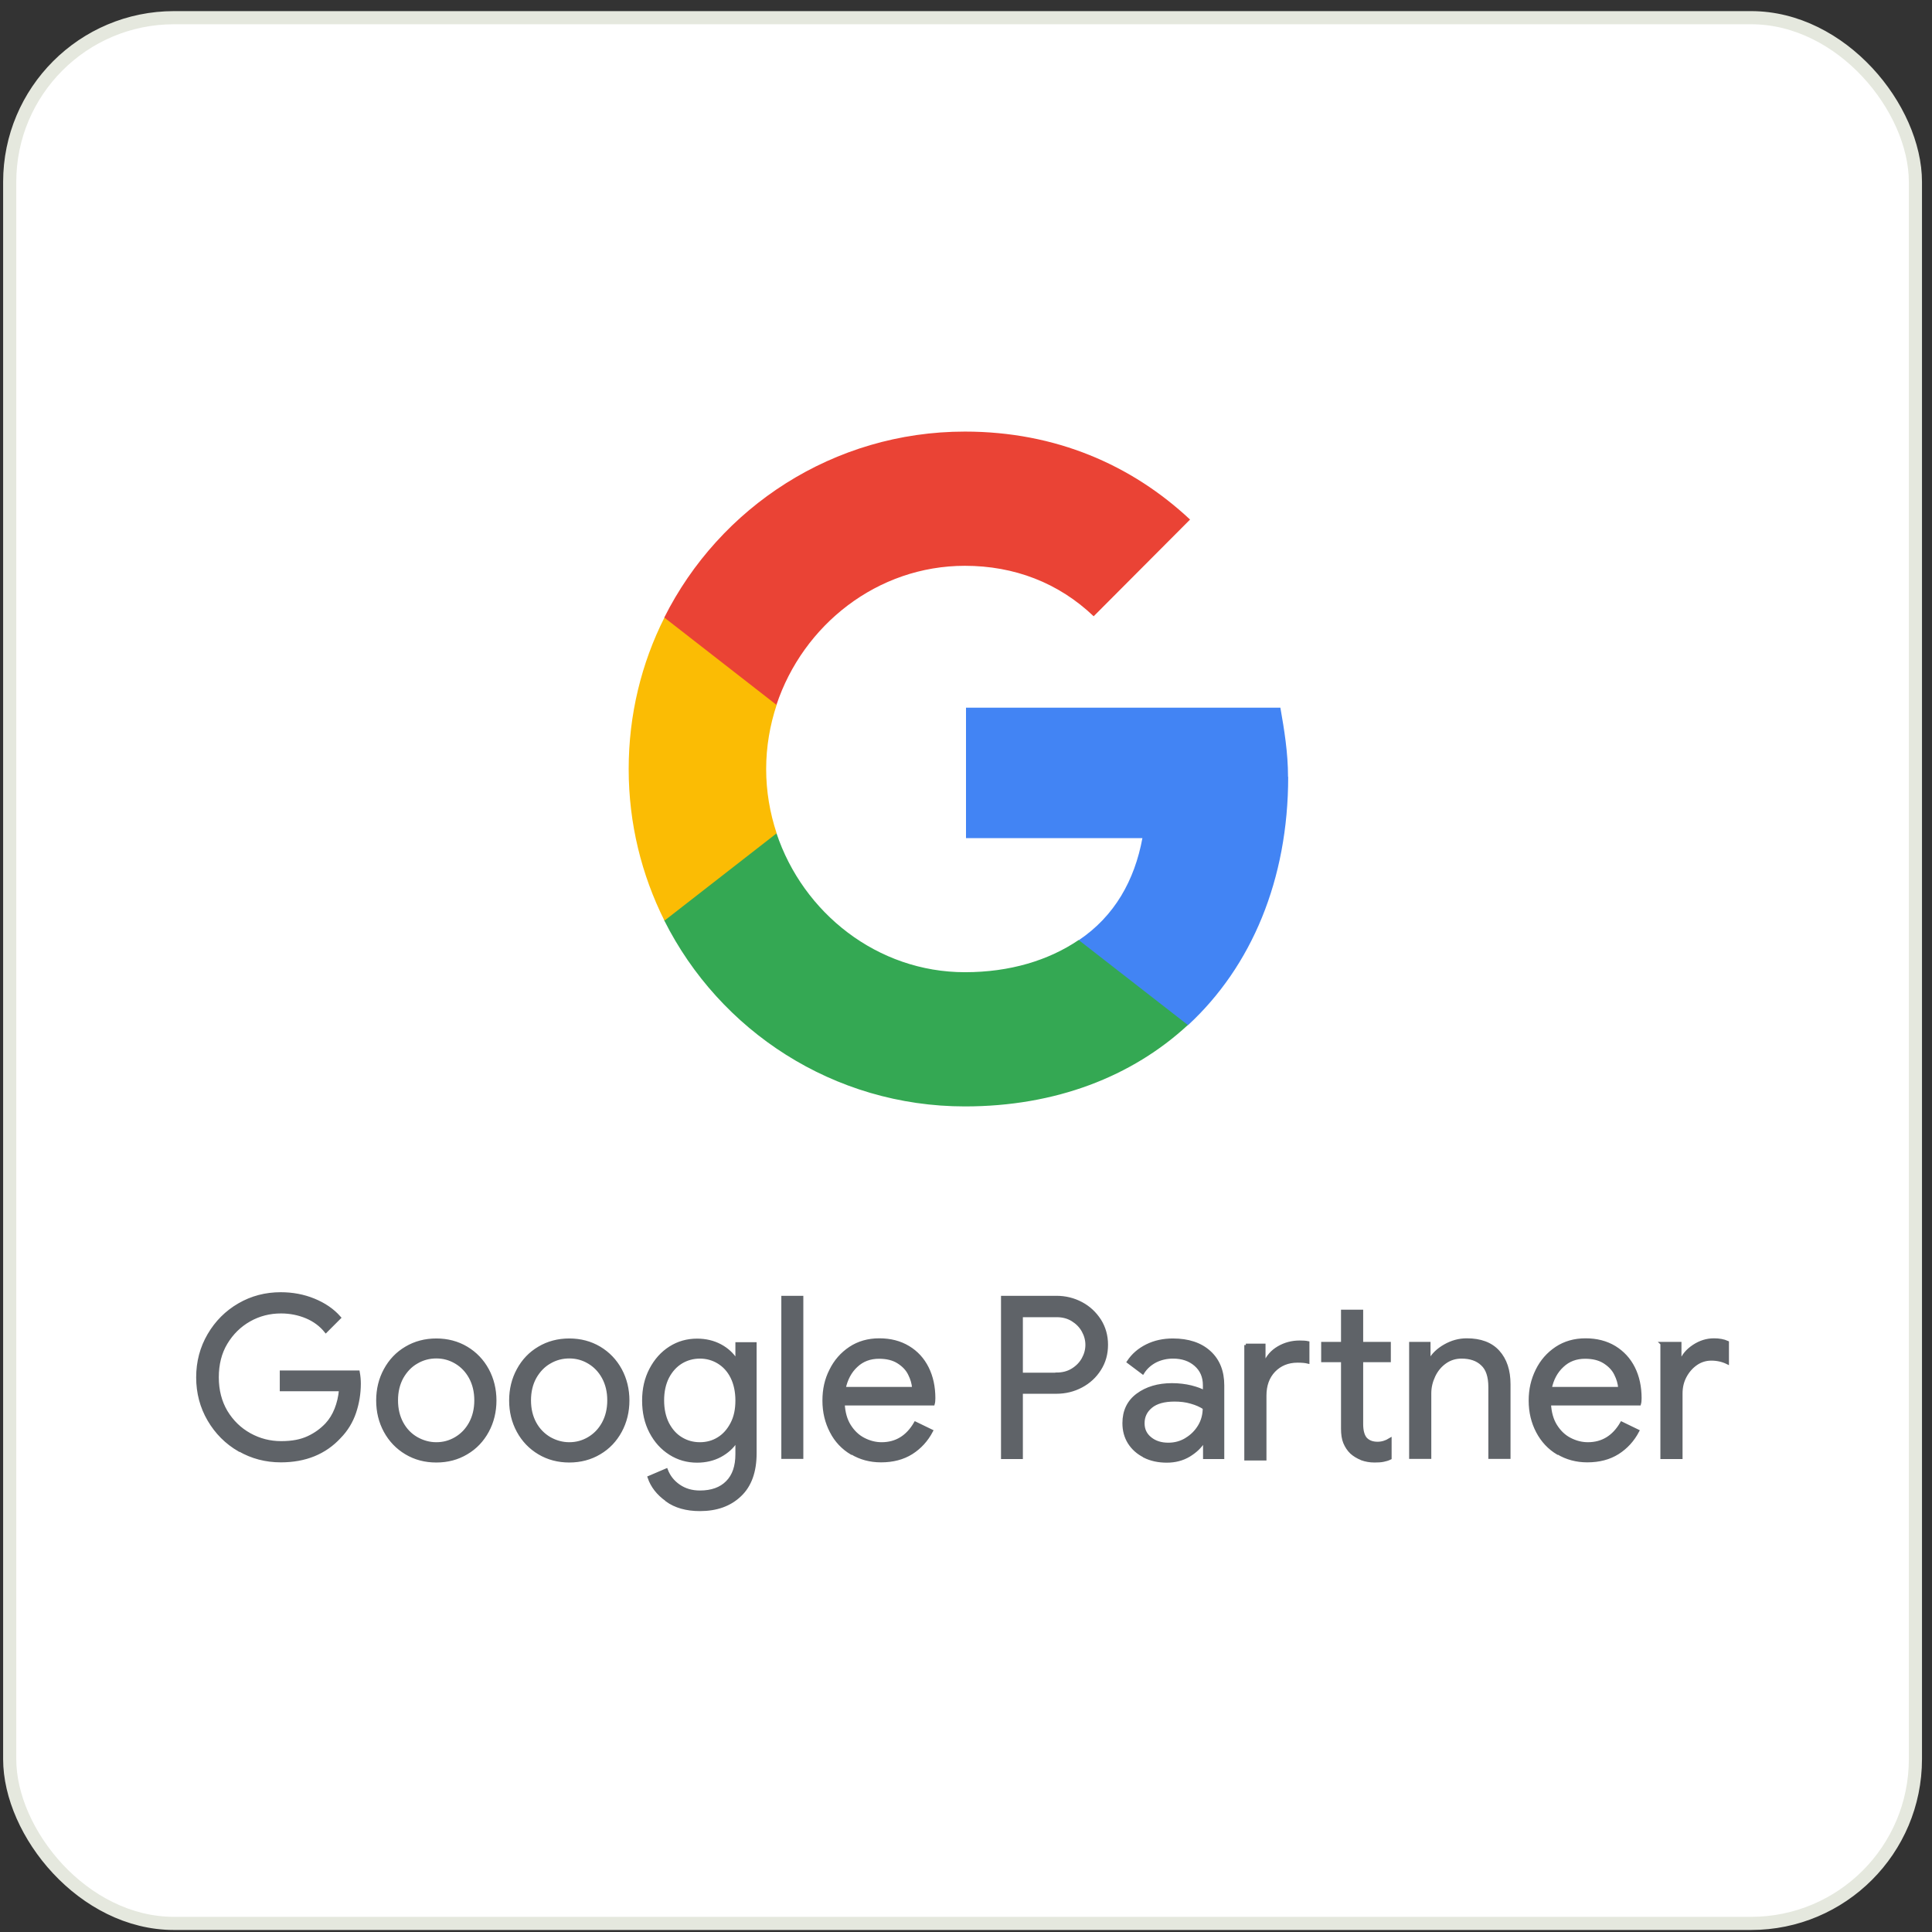
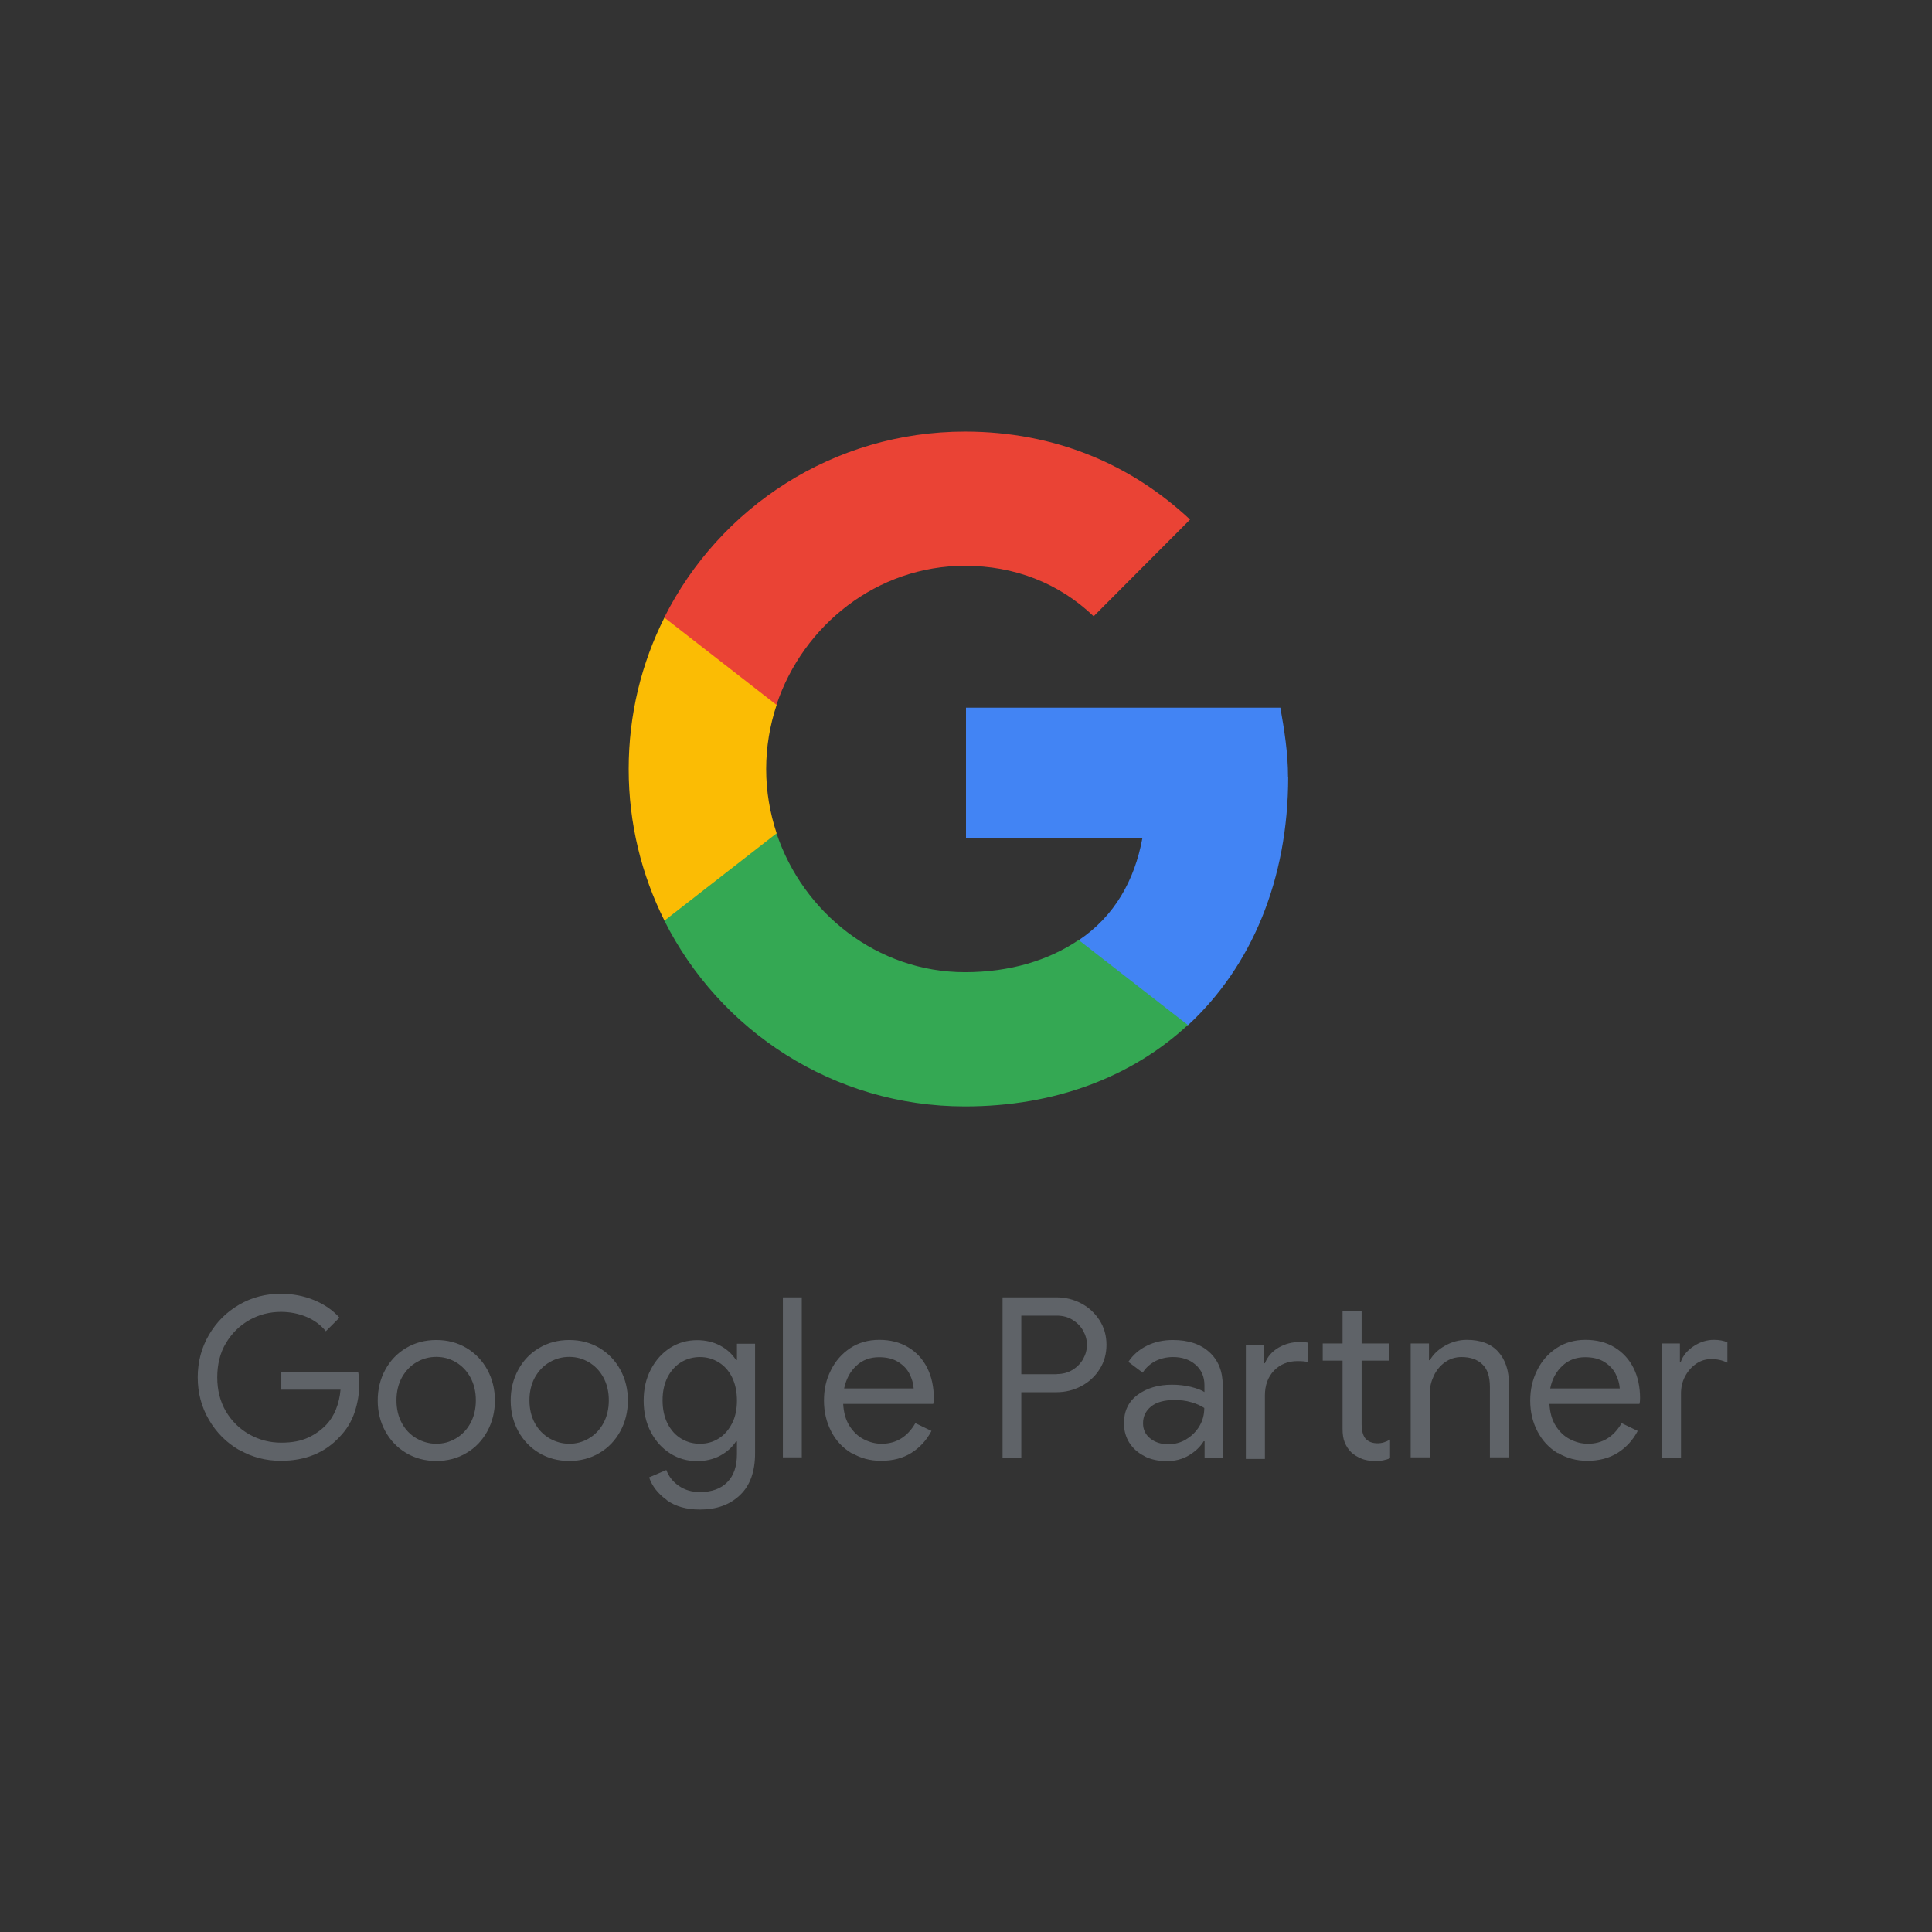
<svg xmlns="http://www.w3.org/2000/svg" width="147" height="147" viewBox="0 0 147 147" fill="none">
  <rect x="0" y="0" width="147" height="147" fill="#333333" stroke="none" />
-   <rect x="0.738" y="1.346" width="145" height="145" rx="12.5" fill="white" />
-   <rect x="0.738" y="1.346" width="145" height="145" rx="12.5" stroke="#E5E8DE" />
  <path d="M18.195 110.328C17.232 109.769 16.471 109.008 15.9 108.033C15.329 107.058 15.044 105.976 15.044 104.799C15.044 103.622 15.329 102.541 15.9 101.566C16.471 100.591 17.232 99.83 18.195 99.271C19.158 98.712 20.216 98.439 21.357 98.439C22.249 98.439 23.093 98.594 23.877 98.915C24.662 99.236 25.316 99.675 25.827 100.258L24.793 101.292C24.412 100.817 23.913 100.448 23.319 100.198C22.724 99.949 22.07 99.818 21.381 99.818C20.525 99.818 19.716 100.02 18.979 100.436C18.242 100.852 17.648 101.435 17.196 102.184C16.744 102.933 16.53 103.813 16.53 104.799C16.53 105.786 16.756 106.654 17.196 107.403C17.648 108.152 18.242 108.734 18.991 109.151C19.74 109.567 20.537 109.769 21.393 109.769C22.249 109.769 22.891 109.638 23.438 109.388C23.984 109.139 24.46 108.794 24.852 108.378C25.149 108.057 25.387 107.676 25.566 107.225C25.744 106.773 25.863 106.285 25.91 105.739H21.405V104.395H27.254C27.313 104.716 27.337 105.001 27.337 105.275C27.337 106.024 27.218 106.749 26.98 107.462C26.742 108.164 26.362 108.794 25.839 109.329C24.721 110.542 23.224 111.148 21.369 111.148C20.228 111.148 19.169 110.874 18.206 110.316M30.904 110.553C30.226 110.149 29.691 109.59 29.31 108.889C28.93 108.188 28.74 107.415 28.74 106.559C28.74 105.703 28.93 104.93 29.31 104.229C29.691 103.527 30.214 102.969 30.904 102.564C31.581 102.16 32.354 101.958 33.198 101.958C34.042 101.958 34.815 102.16 35.492 102.564C36.17 102.969 36.705 103.527 37.086 104.229C37.466 104.93 37.656 105.715 37.656 106.559C37.656 107.403 37.466 108.188 37.086 108.889C36.705 109.59 36.182 110.149 35.492 110.553C34.815 110.958 34.054 111.16 33.198 111.16C32.342 111.16 31.581 110.958 30.904 110.553ZM34.684 109.448C35.148 109.174 35.516 108.794 35.79 108.295C36.063 107.795 36.206 107.213 36.206 106.547C36.206 105.881 36.063 105.299 35.79 104.799C35.516 104.3 35.148 103.92 34.684 103.646C34.22 103.373 33.733 103.242 33.198 103.242C32.663 103.242 32.164 103.373 31.7 103.646C31.236 103.908 30.868 104.3 30.582 104.799C30.309 105.299 30.166 105.881 30.166 106.547C30.166 107.213 30.309 107.795 30.582 108.295C30.856 108.794 31.224 109.174 31.7 109.448C32.164 109.709 32.663 109.852 33.198 109.852C33.733 109.852 34.22 109.721 34.684 109.448ZM41.021 110.553C40.343 110.149 39.808 109.59 39.428 108.889C39.047 108.188 38.857 107.415 38.857 106.559C38.857 105.703 39.047 104.93 39.428 104.229C39.808 103.527 40.331 102.969 41.021 102.564C41.698 102.16 42.471 101.958 43.315 101.958C44.159 101.958 44.932 102.16 45.61 102.564C46.287 102.969 46.822 103.527 47.203 104.229C47.583 104.93 47.773 105.715 47.773 106.559C47.773 107.403 47.583 108.188 47.203 108.889C46.822 109.59 46.299 110.149 45.61 110.553C44.932 110.958 44.159 111.16 43.315 111.16C42.471 111.16 41.698 110.958 41.021 110.553ZM44.801 109.448C45.265 109.174 45.633 108.794 45.907 108.295C46.18 107.795 46.323 107.213 46.323 106.547C46.323 105.881 46.18 105.299 45.907 104.799C45.633 104.3 45.265 103.92 44.801 103.646C44.338 103.373 43.85 103.242 43.315 103.242C42.78 103.242 42.281 103.373 41.817 103.646C41.353 103.908 40.985 104.3 40.7 104.799C40.426 105.299 40.284 105.881 40.284 106.547C40.284 107.213 40.426 107.795 40.7 108.295C40.973 108.794 41.353 109.174 41.817 109.448C42.281 109.709 42.78 109.852 43.315 109.852C43.85 109.852 44.338 109.721 44.801 109.448ZM50.722 114.12C50.056 113.644 49.616 113.074 49.39 112.408L50.698 111.849C50.888 112.349 51.209 112.753 51.661 113.062C52.113 113.371 52.636 113.526 53.254 113.526C54.146 113.526 54.847 113.276 55.334 112.777C55.834 112.277 56.072 111.564 56.072 110.637V109.674H56C55.715 110.114 55.323 110.47 54.8 110.755C54.288 111.029 53.694 111.172 53.04 111.172C52.291 111.172 51.613 110.981 50.995 110.589C50.377 110.197 49.889 109.662 49.521 108.96C49.152 108.259 48.974 107.462 48.974 106.571C48.974 105.679 49.152 104.894 49.521 104.193C49.889 103.492 50.377 102.945 50.995 102.552C51.613 102.16 52.291 101.97 53.04 101.97C53.694 101.97 54.288 102.113 54.8 102.386C55.311 102.659 55.715 103.028 56 103.48H56.072V102.243H57.451V110.577C57.451 111.968 57.07 113.038 56.297 113.763C55.525 114.5 54.514 114.857 53.254 114.857C52.232 114.857 51.388 114.619 50.734 114.144M54.669 109.46C55.097 109.198 55.43 108.818 55.691 108.318C55.953 107.819 56.072 107.236 56.072 106.559C56.072 105.881 55.941 105.275 55.691 104.776C55.441 104.276 55.097 103.908 54.669 103.646C54.241 103.385 53.765 103.254 53.254 103.254C52.743 103.254 52.255 103.385 51.827 103.646C51.399 103.908 51.055 104.288 50.793 104.787C50.543 105.287 50.413 105.869 50.413 106.547C50.413 107.225 50.543 107.819 50.793 108.318C51.055 108.818 51.388 109.198 51.827 109.46C52.255 109.721 52.731 109.852 53.254 109.852C53.777 109.852 54.253 109.721 54.669 109.46ZM59.567 98.712H61.005V110.886H59.567V98.712ZM64.786 110.565C64.132 110.173 63.609 109.626 63.252 108.925C62.884 108.223 62.694 107.439 62.694 106.571C62.694 105.703 62.86 104.966 63.217 104.264C63.561 103.563 64.049 103.004 64.691 102.576C65.321 102.16 66.058 101.946 66.902 101.946C67.746 101.946 68.483 102.136 69.113 102.517C69.743 102.897 70.219 103.42 70.552 104.086C70.885 104.752 71.051 105.525 71.051 106.381C71.051 106.547 71.039 106.702 71.004 106.82H64.156C64.191 107.474 64.346 108.033 64.631 108.485C64.917 108.937 65.273 109.281 65.713 109.507C66.153 109.733 66.605 109.852 67.08 109.852C68.186 109.852 69.042 109.329 69.648 108.283L70.873 108.877C70.504 109.579 69.993 110.137 69.351 110.542C68.709 110.946 67.936 111.148 67.033 111.148C66.201 111.148 65.463 110.946 64.81 110.553M69.517 105.632C69.494 105.263 69.387 104.906 69.208 104.55C69.03 104.181 68.745 103.884 68.352 103.634C67.96 103.385 67.473 103.266 66.878 103.266C66.201 103.266 65.618 103.48 65.154 103.92C64.679 104.359 64.382 104.93 64.227 105.643H69.517V105.632ZM76.282 98.712H80.384C81.061 98.712 81.691 98.867 82.274 99.176C82.856 99.485 83.308 99.913 83.665 100.46C84.01 101.007 84.188 101.625 84.188 102.315C84.188 103.004 84.022 103.622 83.665 104.181C83.32 104.728 82.856 105.156 82.274 105.465C81.691 105.774 81.061 105.929 80.384 105.929H77.709V110.898H76.282V98.724V98.712ZM80.407 104.55C80.859 104.55 81.263 104.443 81.608 104.229C81.953 104.015 82.226 103.741 82.417 103.396C82.607 103.052 82.702 102.695 82.702 102.327C82.702 101.958 82.607 101.601 82.417 101.257C82.226 100.912 81.953 100.638 81.608 100.424C81.263 100.21 80.859 100.103 80.407 100.103H77.709V104.562H80.407V104.55ZM87.077 110.791C86.578 110.542 86.197 110.197 85.924 109.769C85.65 109.329 85.519 108.841 85.519 108.283C85.519 107.367 85.864 106.642 86.554 106.131C87.243 105.62 88.123 105.358 89.169 105.358C89.692 105.358 90.18 105.418 90.62 105.525C91.071 105.643 91.416 105.762 91.642 105.917V105.394C91.642 104.752 91.416 104.229 90.964 103.836C90.513 103.444 89.942 103.254 89.252 103.254C88.765 103.254 88.313 103.361 87.909 103.563C87.505 103.777 87.184 104.062 86.946 104.443L85.852 103.622C86.197 103.099 86.661 102.695 87.255 102.398C87.85 102.101 88.515 101.958 89.241 101.958C90.418 101.958 91.345 102.267 92.022 102.885C92.7 103.503 93.033 104.348 93.033 105.406V110.898H91.654V109.662H91.583C91.333 110.078 90.953 110.434 90.465 110.732C89.966 111.029 89.407 111.172 88.777 111.172C88.147 111.172 87.576 111.053 87.077 110.803M90.263 109.507C90.679 109.258 91.012 108.925 91.262 108.509C91.511 108.092 91.63 107.629 91.63 107.129C91.357 106.951 91.024 106.797 90.632 106.69C90.239 106.571 89.811 106.523 89.371 106.523C88.575 106.523 87.98 106.69 87.576 107.022C87.172 107.355 86.97 107.771 86.97 108.295C86.97 108.77 87.148 109.151 87.517 109.448C87.885 109.745 88.337 109.888 88.896 109.888C89.383 109.888 89.835 109.769 90.251 109.519M94.793 102.35H96.172V103.729H96.243C96.445 103.218 96.79 102.826 97.277 102.541C97.765 102.255 98.3 102.113 98.882 102.113C99.132 102.113 99.346 102.124 99.512 102.16V103.634C99.322 103.587 99.061 103.563 98.728 103.563C97.991 103.563 97.396 103.813 96.933 104.288C96.469 104.776 96.243 105.406 96.243 106.19V111.005H94.793V102.338V102.35ZM103.59 110.981C103.293 110.862 103.043 110.708 102.829 110.518C102.603 110.304 102.437 110.042 102.318 109.757C102.199 109.472 102.152 109.115 102.152 108.699V103.527H100.642V102.22H102.152V99.77H103.602V102.22H105.706V103.527H103.602V108.354C103.602 108.841 103.697 109.198 103.875 109.436C104.089 109.686 104.398 109.816 104.815 109.816C105.147 109.816 105.457 109.721 105.766 109.531V110.946C105.599 111.029 105.421 111.076 105.243 111.112C105.064 111.148 104.838 111.16 104.577 111.16C104.22 111.16 103.899 111.1 103.602 110.993M107.347 102.22H108.726V103.492H108.797C109.035 103.064 109.415 102.695 109.939 102.398C110.462 102.101 111.009 101.946 111.603 101.946C112.649 101.946 113.446 102.243 113.993 102.85C114.539 103.456 114.813 104.276 114.813 105.322V110.886H113.362V105.548C113.362 104.74 113.172 104.157 112.78 103.801C112.399 103.432 111.865 103.254 111.199 103.254C110.735 103.254 110.319 103.385 109.95 103.646C109.582 103.908 109.297 104.252 109.094 104.68C108.892 105.108 108.785 105.548 108.785 106.012V110.886H107.335V102.22H107.347ZM118.522 110.565C117.868 110.173 117.357 109.626 116.988 108.925C116.62 108.223 116.43 107.439 116.43 106.571C116.43 105.703 116.608 104.966 116.953 104.264C117.298 103.563 117.785 103.004 118.427 102.576C119.057 102.16 119.794 101.946 120.638 101.946C121.482 101.946 122.219 102.136 122.85 102.517C123.468 102.897 123.955 103.42 124.288 104.086C124.621 104.752 124.787 105.525 124.787 106.381C124.787 106.547 124.775 106.702 124.74 106.82H117.892C117.928 107.474 118.082 108.033 118.368 108.485C118.653 108.937 119.01 109.281 119.449 109.507C119.889 109.733 120.341 109.852 120.817 109.852C121.922 109.852 122.778 109.329 123.385 108.283L124.609 108.877C124.24 109.579 123.729 110.137 123.087 110.542C122.445 110.946 121.673 111.148 120.769 111.148C119.949 111.148 119.2 110.946 118.546 110.553M123.242 105.632C123.218 105.263 123.111 104.906 122.933 104.55C122.754 104.181 122.469 103.884 122.077 103.634C121.684 103.385 121.197 103.266 120.603 103.266C119.925 103.266 119.342 103.48 118.879 103.92C118.403 104.359 118.094 104.93 117.951 105.643H123.242V105.632ZM126.44 102.22H127.819V103.61H127.89C128.057 103.135 128.39 102.743 128.877 102.422C129.364 102.101 129.876 101.946 130.411 101.946C130.803 101.946 131.148 102.006 131.433 102.136V103.682C131.064 103.503 130.66 103.408 130.209 103.408C129.792 103.408 129.4 103.527 129.055 103.765C128.711 104.003 128.425 104.324 128.211 104.728C127.997 105.132 127.902 105.56 127.902 106.036V110.898H126.452V102.231L126.44 102.22Z" fill="#5F6368" />
-   <path d="M18.195 110.328C17.232 109.769 16.471 109.008 15.9 108.033C15.329 107.058 15.044 105.976 15.044 104.799C15.044 103.622 15.329 102.541 15.9 101.566C16.471 100.591 17.232 99.83 18.195 99.271C19.158 98.712 20.216 98.439 21.357 98.439C22.249 98.439 23.093 98.594 23.877 98.915C24.662 99.236 25.316 99.675 25.827 100.258L24.793 101.292C24.412 100.817 23.913 100.448 23.319 100.198C22.724 99.949 22.07 99.818 21.381 99.818C20.525 99.818 19.716 100.02 18.979 100.436C18.242 100.852 17.648 101.435 17.196 102.184C16.744 102.933 16.53 103.813 16.53 104.799C16.53 105.786 16.756 106.654 17.196 107.403C17.648 108.152 18.242 108.734 18.991 109.151C19.74 109.567 20.537 109.769 21.393 109.769C22.249 109.769 22.891 109.638 23.438 109.388C23.984 109.139 24.46 108.794 24.852 108.378C25.149 108.057 25.387 107.676 25.566 107.225C25.744 106.773 25.863 106.285 25.91 105.739H21.405V104.395H27.254C27.313 104.716 27.337 105.001 27.337 105.275C27.337 106.024 27.218 106.749 26.98 107.462C26.742 108.164 26.362 108.794 25.839 109.329C24.721 110.542 23.224 111.148 21.369 111.148C20.228 111.148 19.169 110.874 18.206 110.316L18.195 110.328ZM30.904 110.553C30.226 110.149 29.691 109.59 29.31 108.889C28.93 108.188 28.74 107.415 28.74 106.559C28.74 105.703 28.93 104.93 29.31 104.229C29.691 103.527 30.214 102.969 30.904 102.564C31.581 102.16 32.354 101.958 33.198 101.958C34.042 101.958 34.815 102.16 35.492 102.564C36.17 102.969 36.705 103.527 37.086 104.229C37.466 104.93 37.656 105.715 37.656 106.559C37.656 107.403 37.466 108.188 37.086 108.889C36.705 109.59 36.182 110.149 35.492 110.553C34.815 110.958 34.054 111.16 33.198 111.16C32.342 111.16 31.581 110.958 30.904 110.553ZM34.684 109.448C35.148 109.174 35.516 108.794 35.79 108.295C36.063 107.795 36.206 107.213 36.206 106.547C36.206 105.881 36.063 105.299 35.79 104.799C35.516 104.3 35.148 103.92 34.684 103.646C34.22 103.373 33.733 103.242 33.198 103.242C32.663 103.242 32.164 103.373 31.7 103.646C31.236 103.908 30.868 104.3 30.582 104.799C30.309 105.299 30.166 105.881 30.166 106.547C30.166 107.213 30.309 107.795 30.582 108.295C30.856 108.794 31.224 109.174 31.7 109.448C32.164 109.709 32.663 109.852 33.198 109.852C33.733 109.852 34.22 109.721 34.684 109.448ZM41.021 110.553C40.343 110.149 39.808 109.59 39.428 108.889C39.047 108.188 38.857 107.415 38.857 106.559C38.857 105.703 39.047 104.93 39.428 104.229C39.808 103.527 40.331 102.969 41.021 102.564C41.698 102.16 42.471 101.958 43.315 101.958C44.159 101.958 44.932 102.16 45.61 102.564C46.287 102.969 46.822 103.527 47.203 104.229C47.583 104.93 47.773 105.715 47.773 106.559C47.773 107.403 47.583 108.188 47.203 108.889C46.822 109.59 46.299 110.149 45.61 110.553C44.932 110.958 44.159 111.16 43.315 111.16C42.471 111.16 41.698 110.958 41.021 110.553ZM44.801 109.448C45.265 109.174 45.633 108.794 45.907 108.295C46.18 107.795 46.323 107.213 46.323 106.547C46.323 105.881 46.18 105.299 45.907 104.799C45.633 104.3 45.265 103.92 44.801 103.646C44.338 103.373 43.85 103.242 43.315 103.242C42.78 103.242 42.281 103.373 41.817 103.646C41.353 103.908 40.985 104.3 40.7 104.799C40.426 105.299 40.284 105.881 40.284 106.547C40.284 107.213 40.426 107.795 40.7 108.295C40.973 108.794 41.353 109.174 41.817 109.448C42.281 109.709 42.78 109.852 43.315 109.852C43.85 109.852 44.338 109.721 44.801 109.448ZM50.722 114.12C50.056 113.644 49.616 113.074 49.39 112.408L50.698 111.849C50.888 112.349 51.209 112.753 51.661 113.062C52.113 113.371 52.636 113.526 53.254 113.526C54.146 113.526 54.847 113.276 55.334 112.777C55.834 112.277 56.072 111.564 56.072 110.637V109.674H56C55.715 110.114 55.323 110.47 54.8 110.755C54.288 111.029 53.694 111.172 53.04 111.172C52.291 111.172 51.613 110.981 50.995 110.589C50.377 110.197 49.889 109.662 49.521 108.96C49.152 108.259 48.974 107.462 48.974 106.571C48.974 105.679 49.152 104.894 49.521 104.193C49.889 103.492 50.377 102.945 50.995 102.552C51.613 102.16 52.291 101.97 53.04 101.97C53.694 101.97 54.288 102.113 54.8 102.386C55.311 102.659 55.715 103.028 56 103.48H56.072V102.243H57.451V110.577C57.451 111.968 57.07 113.038 56.297 113.763C55.525 114.5 54.514 114.857 53.254 114.857C52.232 114.857 51.388 114.619 50.734 114.144L50.722 114.12ZM54.669 109.46C55.097 109.198 55.43 108.818 55.691 108.318C55.953 107.819 56.072 107.236 56.072 106.559C56.072 105.881 55.941 105.275 55.691 104.776C55.441 104.276 55.097 103.908 54.669 103.646C54.241 103.385 53.765 103.254 53.254 103.254C52.743 103.254 52.255 103.385 51.827 103.646C51.399 103.908 51.055 104.288 50.793 104.787C50.543 105.287 50.413 105.869 50.413 106.547C50.413 107.225 50.543 107.819 50.793 108.318C51.055 108.818 51.388 109.198 51.827 109.46C52.255 109.721 52.731 109.852 53.254 109.852C53.777 109.852 54.253 109.721 54.669 109.46ZM59.567 98.712H61.005V110.886H59.567V98.712ZM64.786 110.565C64.132 110.173 63.609 109.626 63.252 108.925C62.884 108.223 62.694 107.439 62.694 106.571C62.694 105.703 62.86 104.966 63.217 104.264C63.561 103.563 64.049 103.004 64.691 102.576C65.321 102.16 66.058 101.946 66.902 101.946C67.746 101.946 68.483 102.136 69.113 102.517C69.743 102.897 70.219 103.42 70.552 104.086C70.885 104.752 71.051 105.525 71.051 106.381C71.051 106.547 71.039 106.702 71.004 106.82H64.156C64.191 107.474 64.346 108.033 64.631 108.485C64.917 108.937 65.273 109.281 65.713 109.507C66.153 109.733 66.605 109.852 67.08 109.852C68.186 109.852 69.042 109.329 69.648 108.283L70.873 108.877C70.504 109.579 69.993 110.137 69.351 110.542C68.709 110.946 67.936 111.148 67.033 111.148C66.201 111.148 65.463 110.946 64.81 110.553L64.786 110.565ZM69.517 105.632C69.494 105.263 69.387 104.906 69.208 104.55C69.03 104.181 68.745 103.884 68.352 103.634C67.96 103.385 67.473 103.266 66.878 103.266C66.201 103.266 65.618 103.48 65.154 103.92C64.679 104.359 64.382 104.93 64.227 105.643H69.517V105.632ZM76.282 98.712H80.384C81.061 98.712 81.691 98.867 82.274 99.176C82.856 99.485 83.308 99.913 83.665 100.46C84.01 101.007 84.188 101.625 84.188 102.315C84.188 103.004 84.022 103.622 83.665 104.181C83.32 104.728 82.856 105.156 82.274 105.465C81.691 105.774 81.061 105.929 80.384 105.929H77.709V110.898H76.282V98.724V98.712ZM80.407 104.55C80.859 104.55 81.263 104.443 81.608 104.229C81.953 104.015 82.226 103.741 82.417 103.396C82.607 103.052 82.702 102.695 82.702 102.327C82.702 101.958 82.607 101.601 82.417 101.257C82.226 100.912 81.953 100.638 81.608 100.424C81.263 100.21 80.859 100.103 80.407 100.103H77.709V104.562H80.407V104.55ZM87.077 110.791C86.578 110.542 86.197 110.197 85.924 109.769C85.65 109.329 85.519 108.841 85.519 108.283C85.519 107.367 85.864 106.642 86.554 106.131C87.243 105.62 88.123 105.358 89.169 105.358C89.692 105.358 90.18 105.418 90.62 105.525C91.071 105.643 91.416 105.762 91.642 105.917V105.394C91.642 104.752 91.416 104.229 90.964 103.836C90.513 103.444 89.942 103.254 89.252 103.254C88.765 103.254 88.313 103.361 87.909 103.563C87.505 103.777 87.184 104.062 86.946 104.443L85.852 103.622C86.197 103.099 86.661 102.695 87.255 102.398C87.85 102.101 88.515 101.958 89.241 101.958C90.418 101.958 91.345 102.267 92.022 102.885C92.7 103.503 93.033 104.348 93.033 105.406V110.898H91.654V109.662H91.583C91.333 110.078 90.953 110.434 90.465 110.732C89.966 111.029 89.407 111.172 88.777 111.172C88.147 111.172 87.576 111.053 87.077 110.803V110.791ZM90.263 109.507C90.679 109.258 91.012 108.925 91.262 108.509C91.511 108.092 91.63 107.629 91.63 107.129C91.357 106.951 91.024 106.797 90.632 106.69C90.239 106.571 89.811 106.523 89.371 106.523C88.575 106.523 87.98 106.69 87.576 107.022C87.172 107.355 86.97 107.771 86.97 108.295C86.97 108.77 87.148 109.151 87.517 109.448C87.885 109.745 88.337 109.888 88.896 109.888C89.383 109.888 89.835 109.769 90.251 109.519L90.263 109.507ZM94.793 102.35H96.172V103.729H96.243C96.445 103.218 96.79 102.826 97.277 102.541C97.765 102.255 98.3 102.113 98.882 102.113C99.132 102.113 99.346 102.124 99.512 102.16V103.634C99.322 103.587 99.061 103.563 98.728 103.563C97.991 103.563 97.396 103.813 96.933 104.288C96.469 104.776 96.243 105.406 96.243 106.19V111.005H94.793V102.338V102.35ZM103.59 110.981C103.293 110.862 103.043 110.708 102.829 110.518C102.603 110.304 102.437 110.042 102.318 109.757C102.199 109.472 102.152 109.115 102.152 108.699V103.527H100.642V102.22H102.152V99.77H103.602V102.22H105.706V103.527H103.602V108.354C103.602 108.841 103.697 109.198 103.875 109.436C104.089 109.686 104.398 109.816 104.815 109.816C105.147 109.816 105.457 109.721 105.766 109.531V110.946C105.599 111.029 105.421 111.076 105.243 111.112C105.064 111.148 104.838 111.16 104.577 111.16C104.22 111.16 103.899 111.1 103.602 110.993L103.59 110.981ZM107.347 102.22H108.726V103.492H108.797C109.035 103.064 109.415 102.695 109.939 102.398C110.462 102.101 111.009 101.946 111.603 101.946C112.649 101.946 113.446 102.243 113.993 102.85C114.539 103.456 114.813 104.276 114.813 105.322V110.886H113.362V105.548C113.362 104.74 113.172 104.157 112.78 103.801C112.399 103.432 111.865 103.254 111.199 103.254C110.735 103.254 110.319 103.385 109.95 103.646C109.582 103.908 109.297 104.252 109.094 104.68C108.892 105.108 108.785 105.548 108.785 106.012V110.886H107.335V102.22H107.347ZM118.522 110.565C117.868 110.173 117.357 109.626 116.988 108.925C116.62 108.223 116.43 107.439 116.43 106.571C116.43 105.703 116.608 104.966 116.953 104.264C117.298 103.563 117.785 103.004 118.427 102.576C119.057 102.16 119.794 101.946 120.638 101.946C121.482 101.946 122.219 102.136 122.85 102.517C123.468 102.897 123.955 103.42 124.288 104.086C124.621 104.752 124.787 105.525 124.787 106.381C124.787 106.547 124.775 106.702 124.74 106.82H117.892C117.928 107.474 118.082 108.033 118.368 108.485C118.653 108.937 119.01 109.281 119.449 109.507C119.889 109.733 120.341 109.852 120.817 109.852C121.922 109.852 122.778 109.329 123.385 108.283L124.609 108.877C124.24 109.579 123.729 110.137 123.087 110.542C122.445 110.946 121.673 111.148 120.769 111.148C119.949 111.148 119.2 110.946 118.546 110.553L118.522 110.565ZM123.242 105.632C123.218 105.263 123.111 104.906 122.933 104.55C122.754 104.181 122.469 103.884 122.077 103.634C121.684 103.385 121.197 103.266 120.603 103.266C119.925 103.266 119.342 103.48 118.879 103.92C118.403 104.359 118.094 104.93 117.951 105.643H123.242V105.632ZM126.44 102.22H127.819V103.61H127.89C128.057 103.135 128.39 102.743 128.877 102.422C129.364 102.101 129.876 101.946 130.411 101.946C130.803 101.946 131.148 102.006 131.433 102.136V103.682C131.065 103.503 130.66 103.408 130.209 103.408C129.792 103.408 129.4 103.527 129.055 103.765C128.711 104.003 128.425 104.324 128.211 104.728C127.997 105.132 127.902 105.56 127.902 106.036V110.898H126.452V102.231L126.44 102.22Z" stroke="#5F6368" stroke-width="0.236" stroke-miterlimit="10" />
  <path d="M98.002 59.099C98.002 57.279 97.717 55.532 97.42 53.844H73.5V63.771H86.922C86.328 66.981 84.806 69.703 82.084 71.534V78.001H90.394C95.232 73.531 98.014 66.921 98.014 59.11" fill="#4284F4" />
  <path d="M73.417 84.184C80.324 84.184 86.138 81.914 90.382 77.99L82.072 71.523C79.789 73.069 76.853 73.972 73.417 73.972C66.759 73.972 61.1 69.466 59.079 63.391H50.543V70.037C54.752 78.43 63.419 84.184 73.417 84.184Z" fill="#34A853" />
  <path d="M59.092 63.403C58.581 61.858 58.295 60.217 58.295 58.517C58.295 56.817 58.581 55.177 59.092 53.631V46.985H50.556C48.808 50.457 47.834 54.368 47.834 58.517C47.834 62.666 48.82 66.578 50.556 70.049L59.092 63.403Z" fill="#FBBC04" />
  <path d="M73.417 43.05C77.174 43.05 80.55 44.346 83.213 46.89L90.548 39.531C86.114 35.382 80.324 32.838 73.417 32.838C63.419 32.838 54.752 38.592 50.543 46.985L59.079 53.631C61.1 47.556 66.747 43.05 73.417 43.05Z" fill="#EA4335" />
</svg>